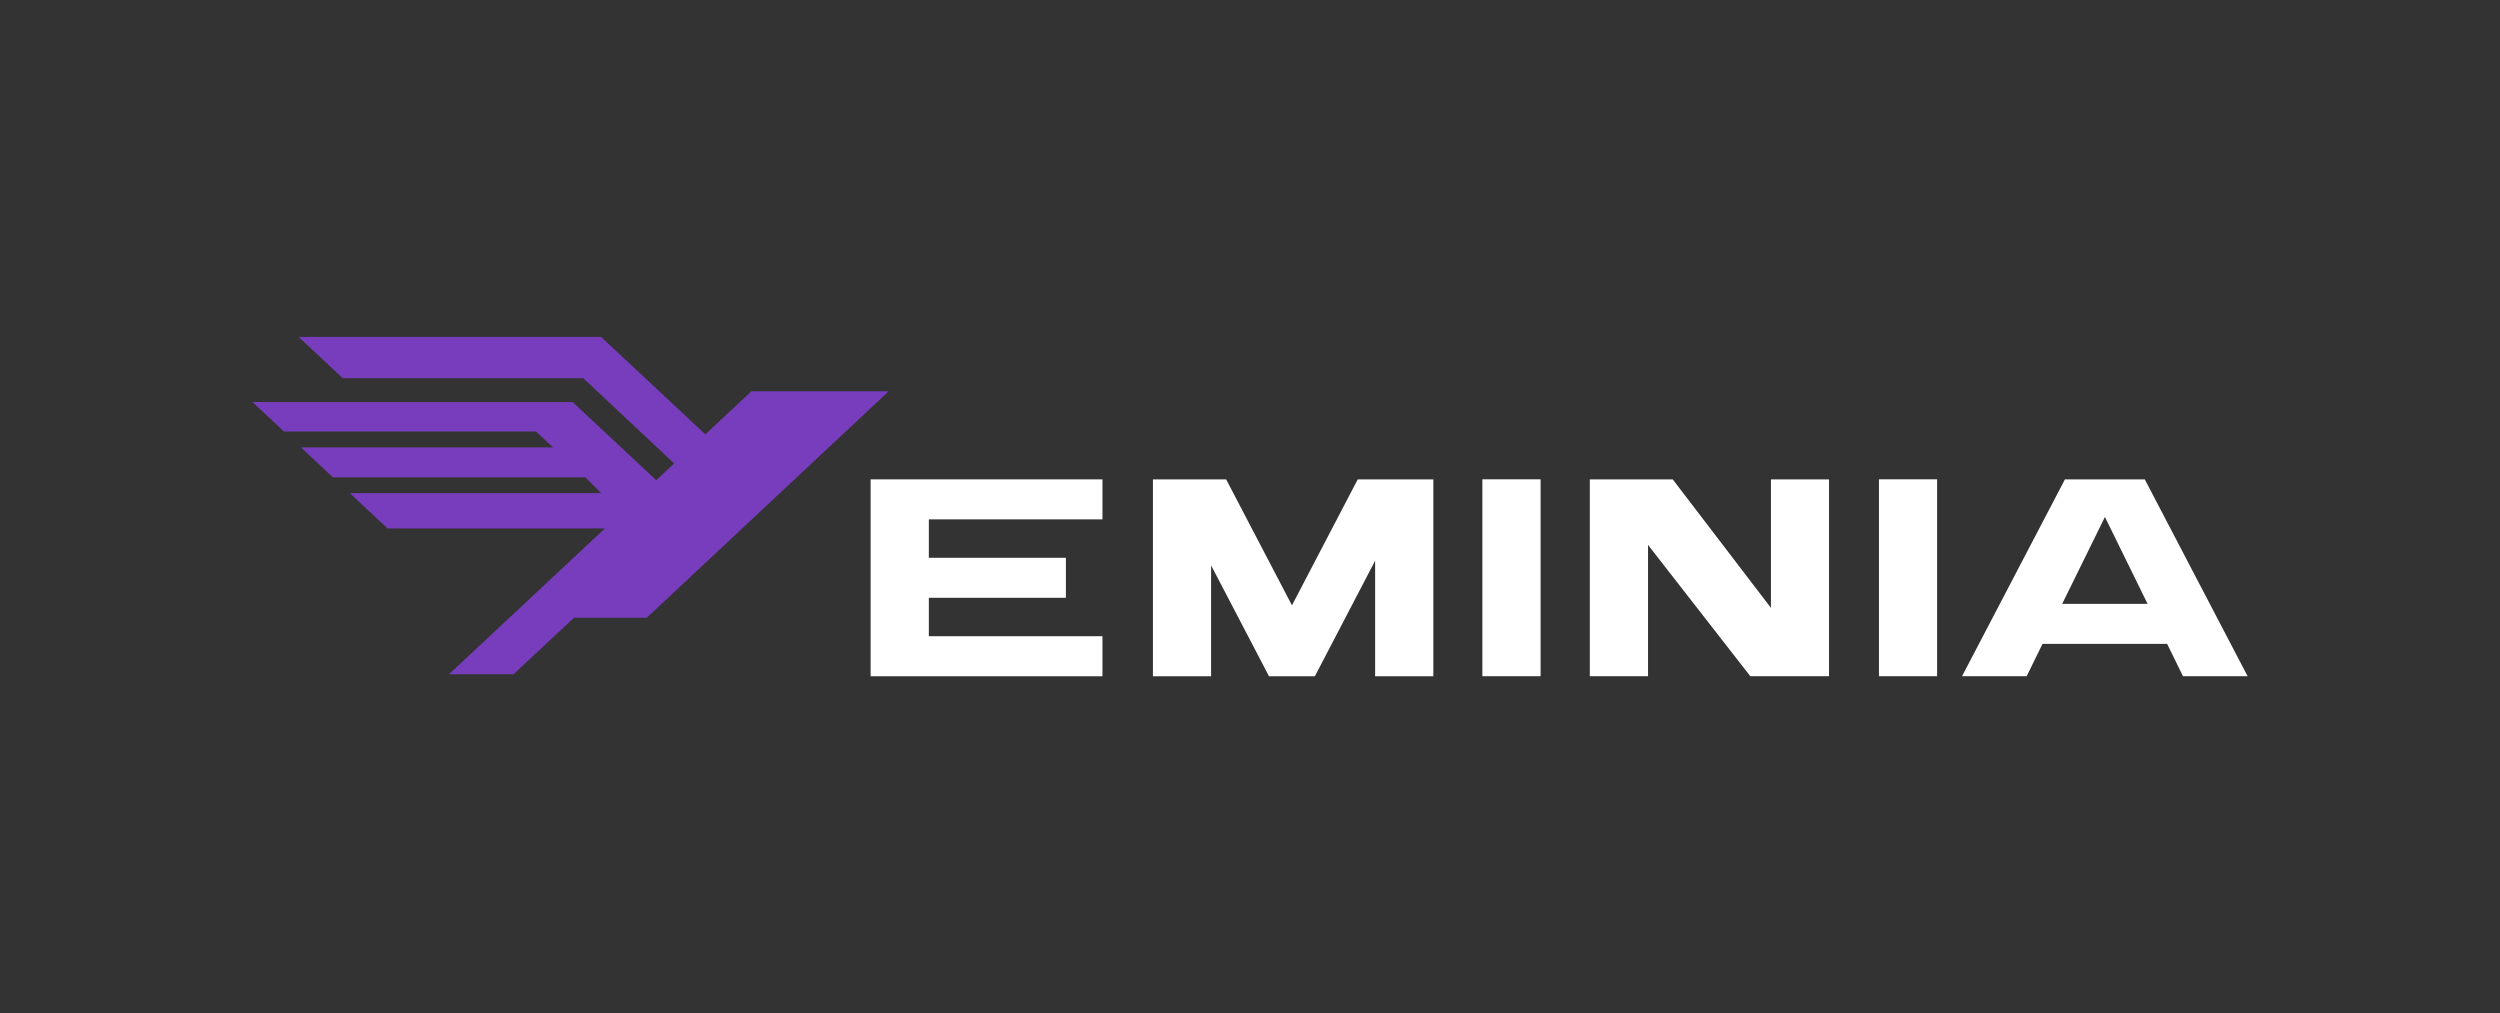
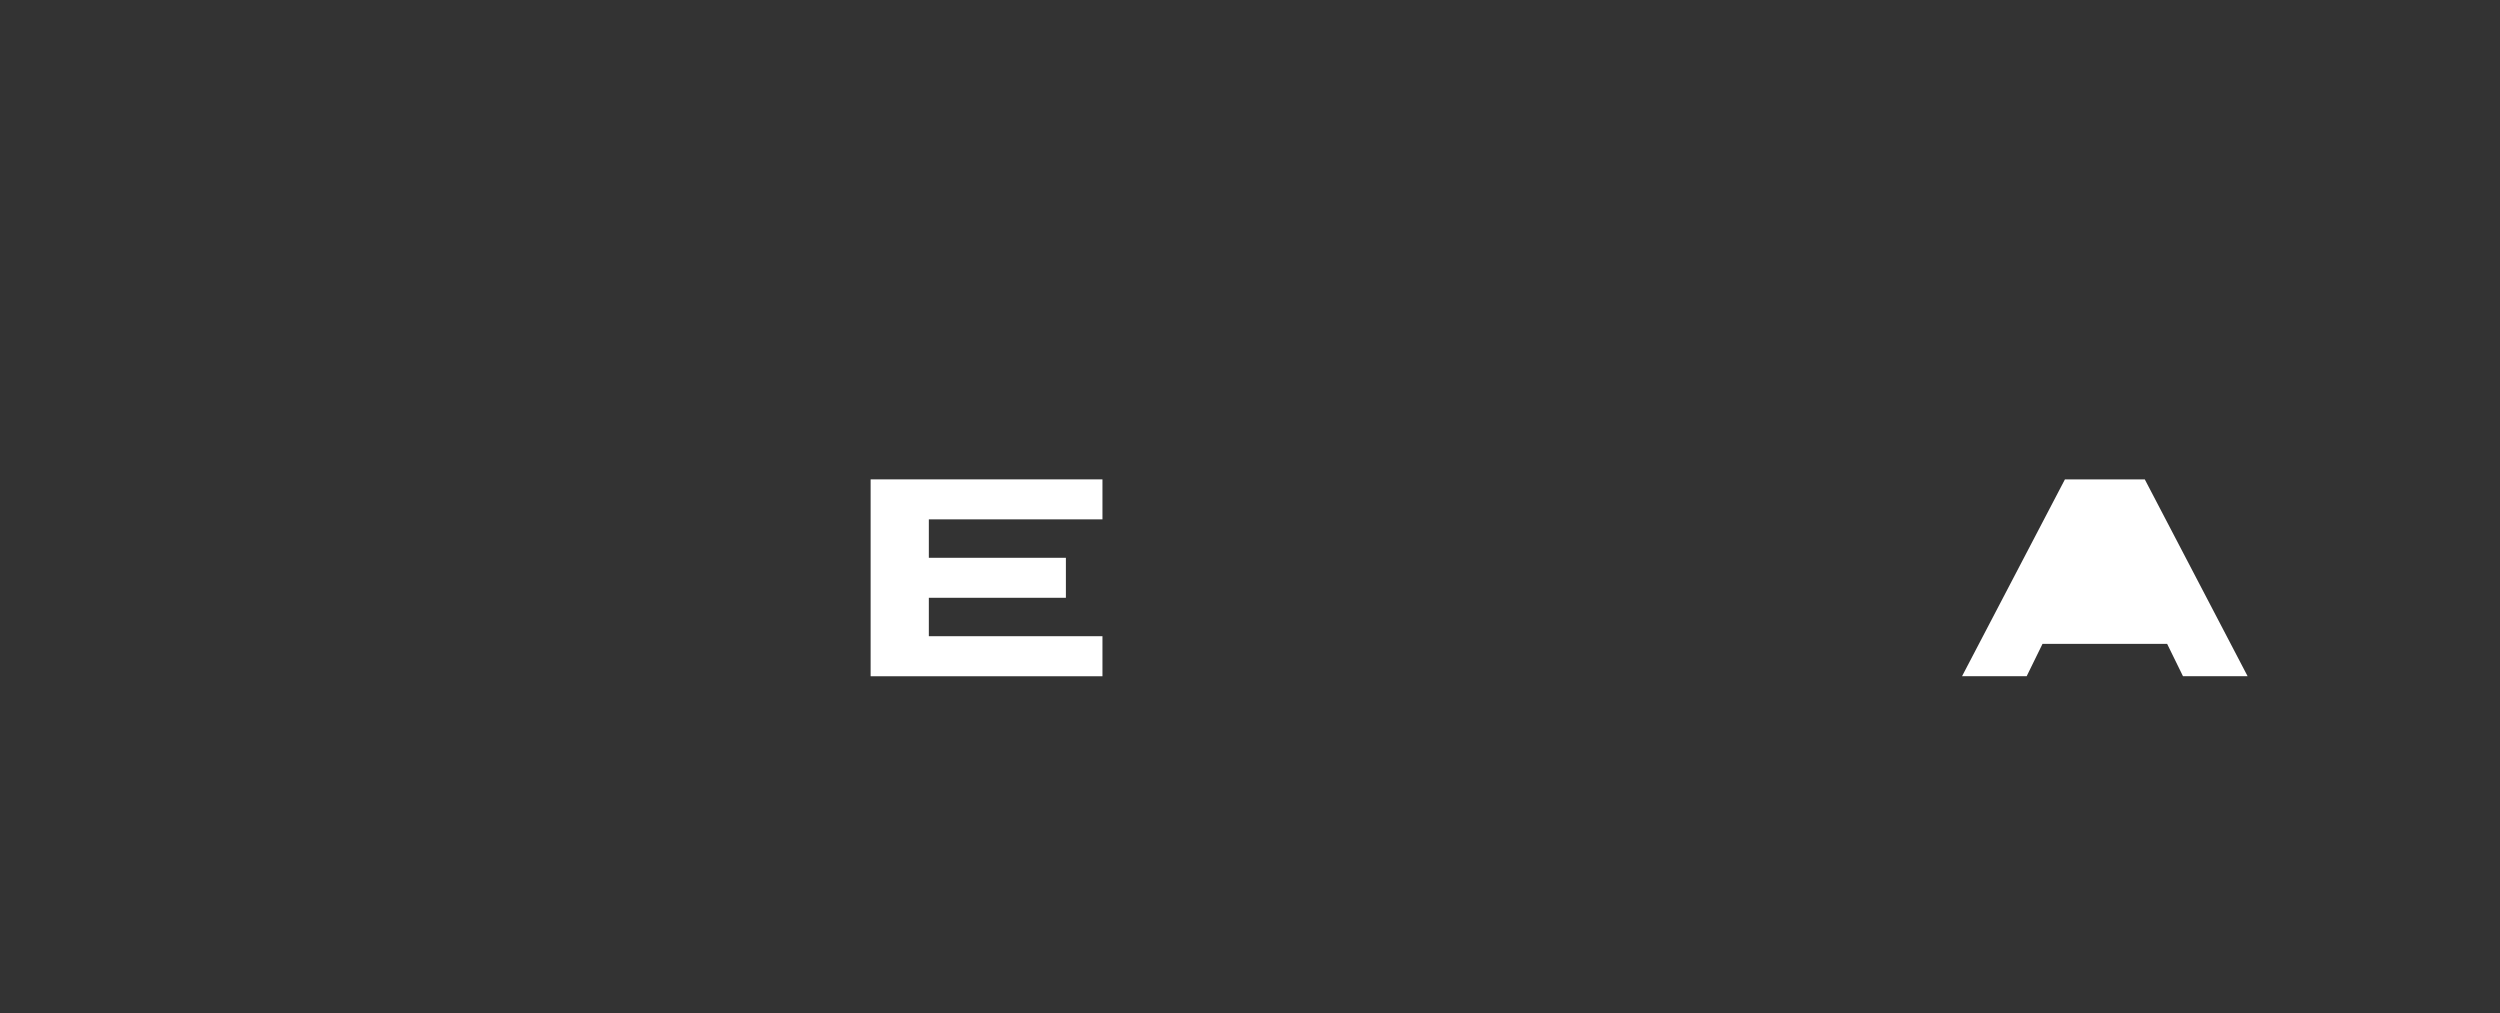
<svg xmlns="http://www.w3.org/2000/svg" id="Layer_1" data-name="Layer 1" viewBox="0 0 417 169">
  <rect x="0" y="0" width="417" height="169" fill="#333333" stroke="none" />
  <defs>
    <style> .cls-1 { fill: #773dbd; } .cls-2 { fill: #fff; } </style>
  </defs>
-   <path class="cls-2" d="M364.13,112.79h10.77l-17.15-32.83h-13.32l-17.16,32.83h10.78l2.64-5.39h20.79l2.64,5.39ZM343.97,100.73l7.13-14.5,7.12,14.5h-14.25Z" />
-   <polygon class="cls-2" points="226.47 79.96 215.5 100.97 204.52 79.96 192.31 79.96 192.31 112.8 202.01 112.8 202.01 94.3 211.67 112.8 219.32 112.8 229.37 93.53 229.37 112.8 239.08 112.8 239.08 79.96 226.47 79.96" />
-   <rect class="cls-2" x="313.41" y="79.95" width="9.7" height="32.84" />
-   <rect class="cls-2" x="247.26" y="79.95" width="9.71" height="32.84" />
+   <path class="cls-2" d="M364.13,112.79h10.77l-17.15-32.83h-13.32l-17.16,32.83h10.78l2.64-5.39h20.79l2.64,5.39ZM343.97,100.73h-14.25Z" />
  <polygon class="cls-2" points="145.22 79.96 145.22 112.8 183.89 112.8 183.89 106.12 154.93 106.12 154.93 99.71 177.79 99.71 177.79 93.04 154.93 93.04 154.93 86.63 183.89 86.63 183.89 79.96 145.22 79.96" />
-   <polygon class="cls-2" points="295.39 101.39 279.01 79.96 265.18 79.96 265.18 112.79 274.89 112.79 274.89 90.89 291.95 112.79 305.08 112.79 305.08 79.96 295.39 79.96 295.39 101.39" />
-   <polygon class="cls-1" points="74.88 112.47 100.89 88.15 64.65 88.15 58.35 82.26 100.28 82.26 97.64 79.62 55.53 79.62 50.2 74.63 92.24 74.63 89.41 71.98 47.38 71.98 42.1 67.06 95.51 67.06 109.46 80.1 112.46 77.31 97.28 63.08 57.16 63.08 49.82 56.2 100.26 56.2 117.65 72.45 125.33 65.26 148.24 65.26 107.88 103.04 95.74 103.04 85.65 112.47 74.88 112.47" />
</svg>